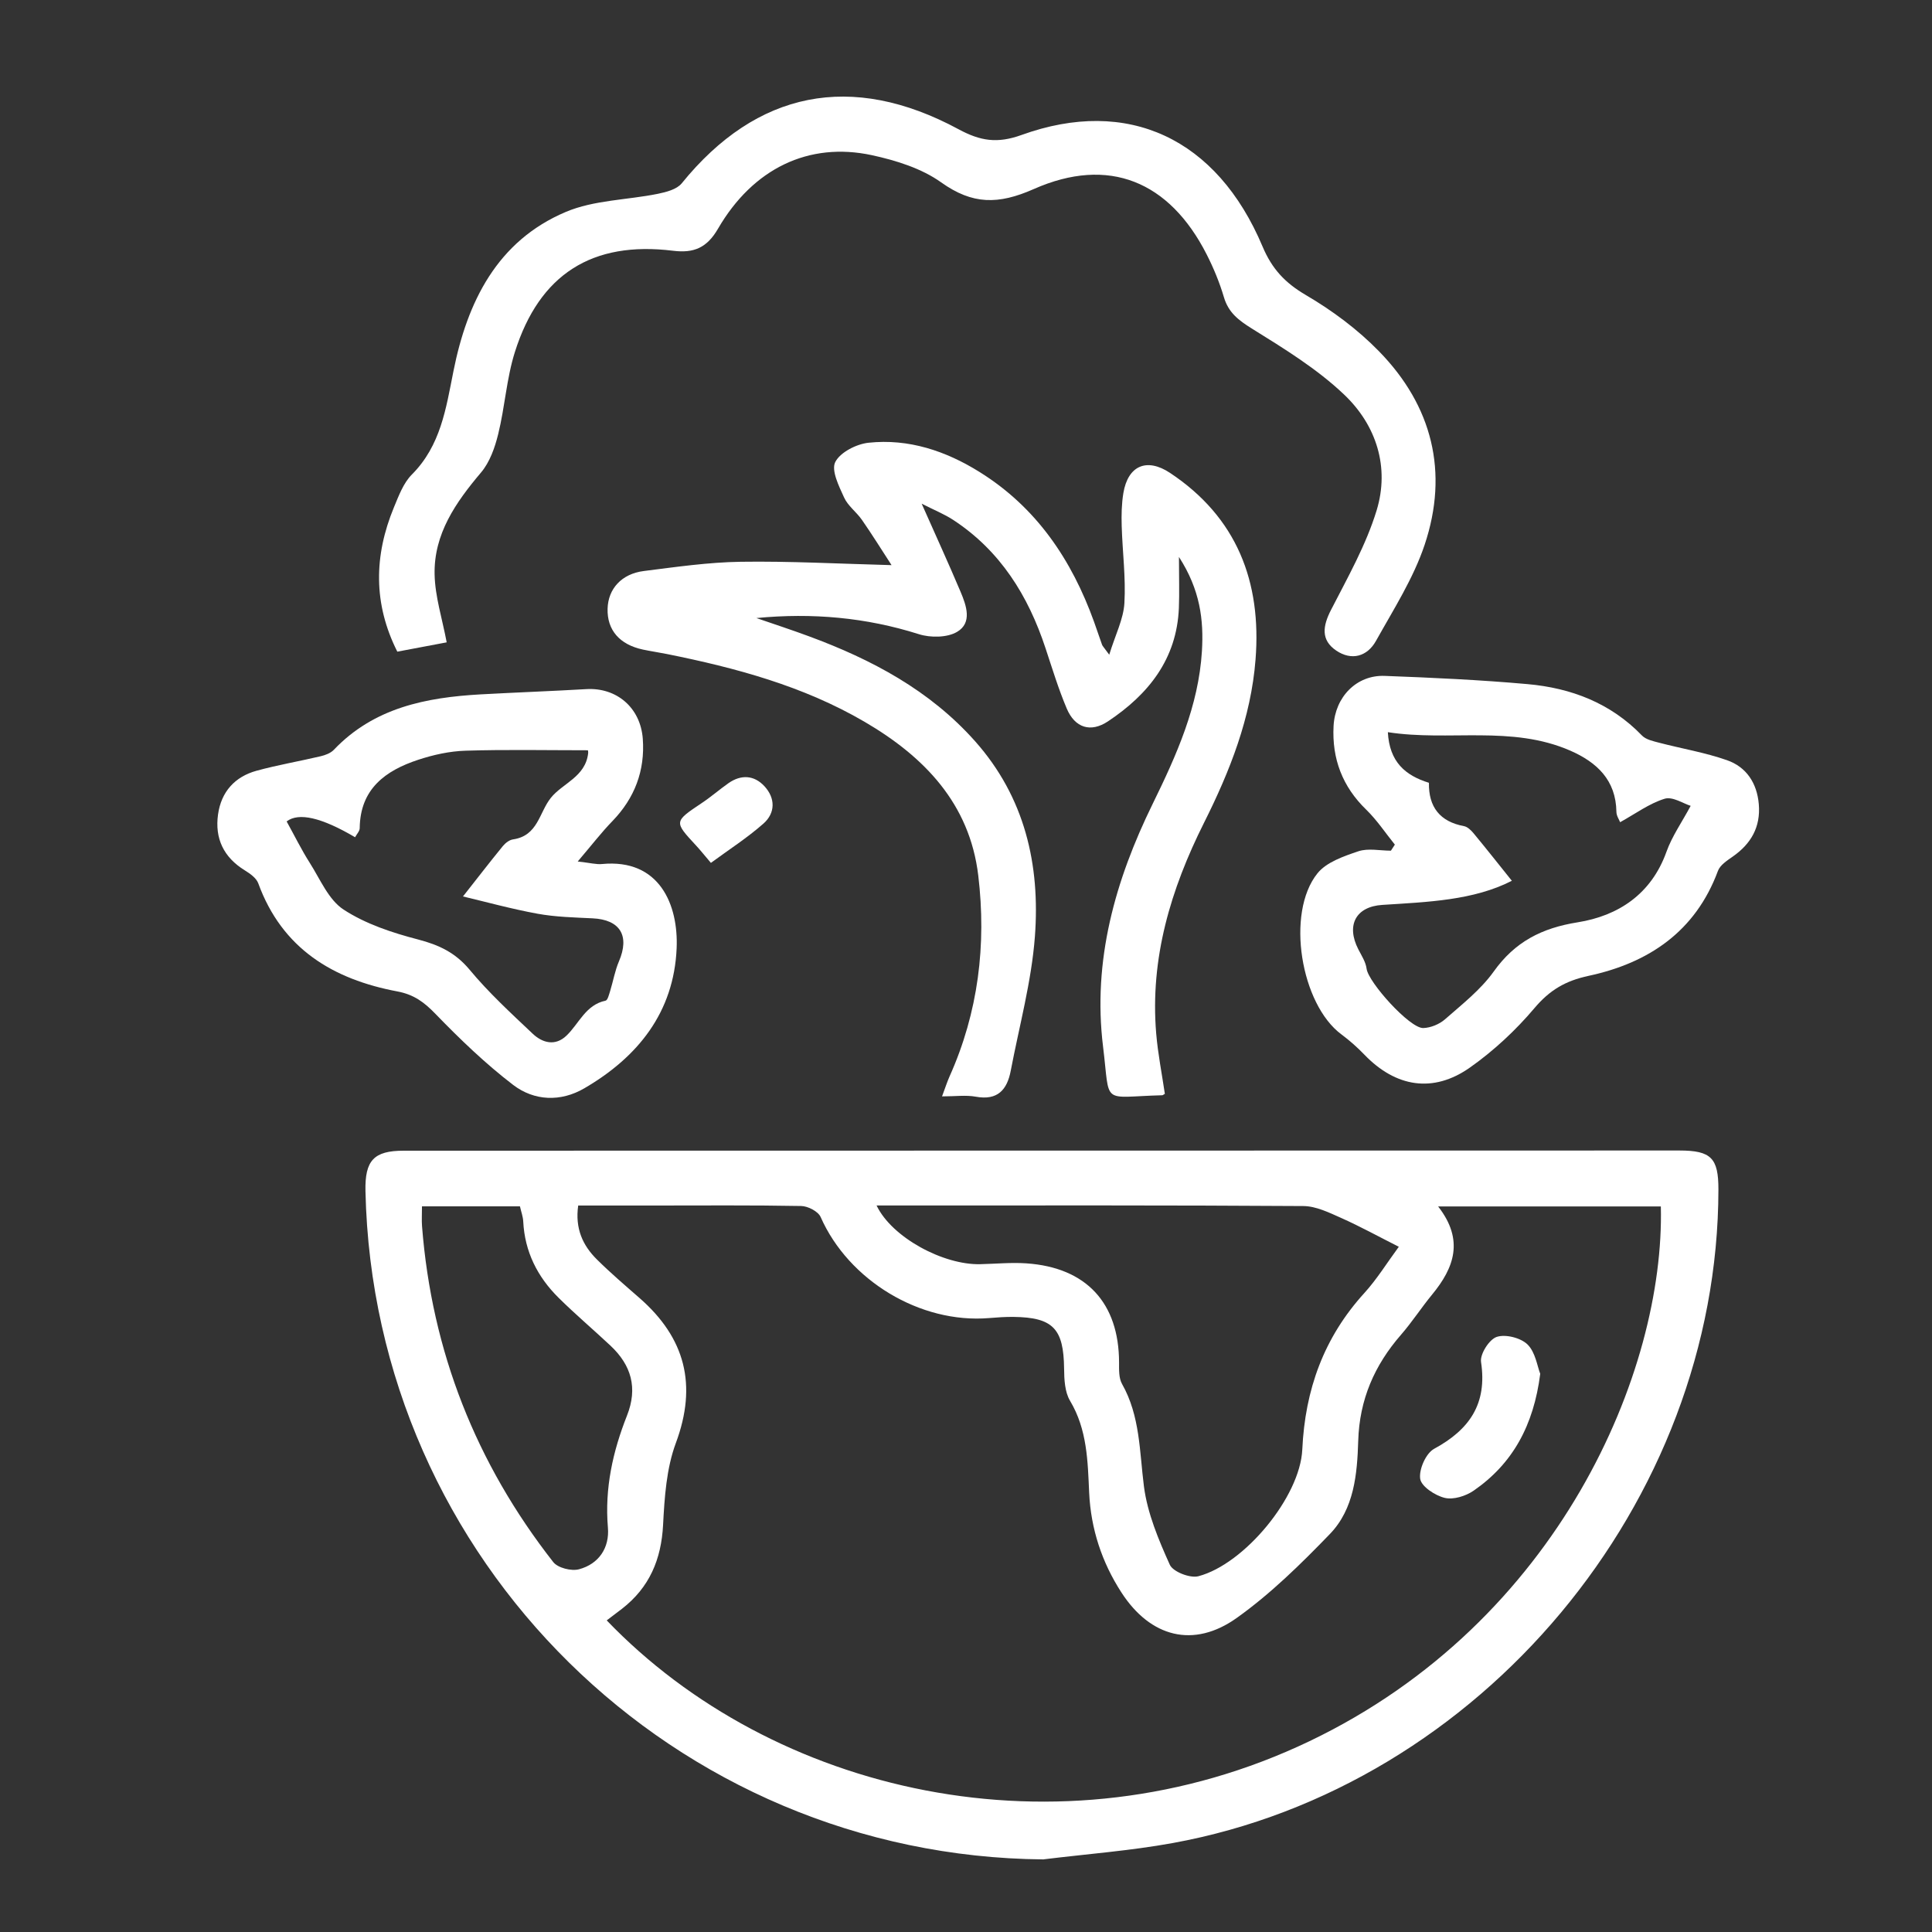
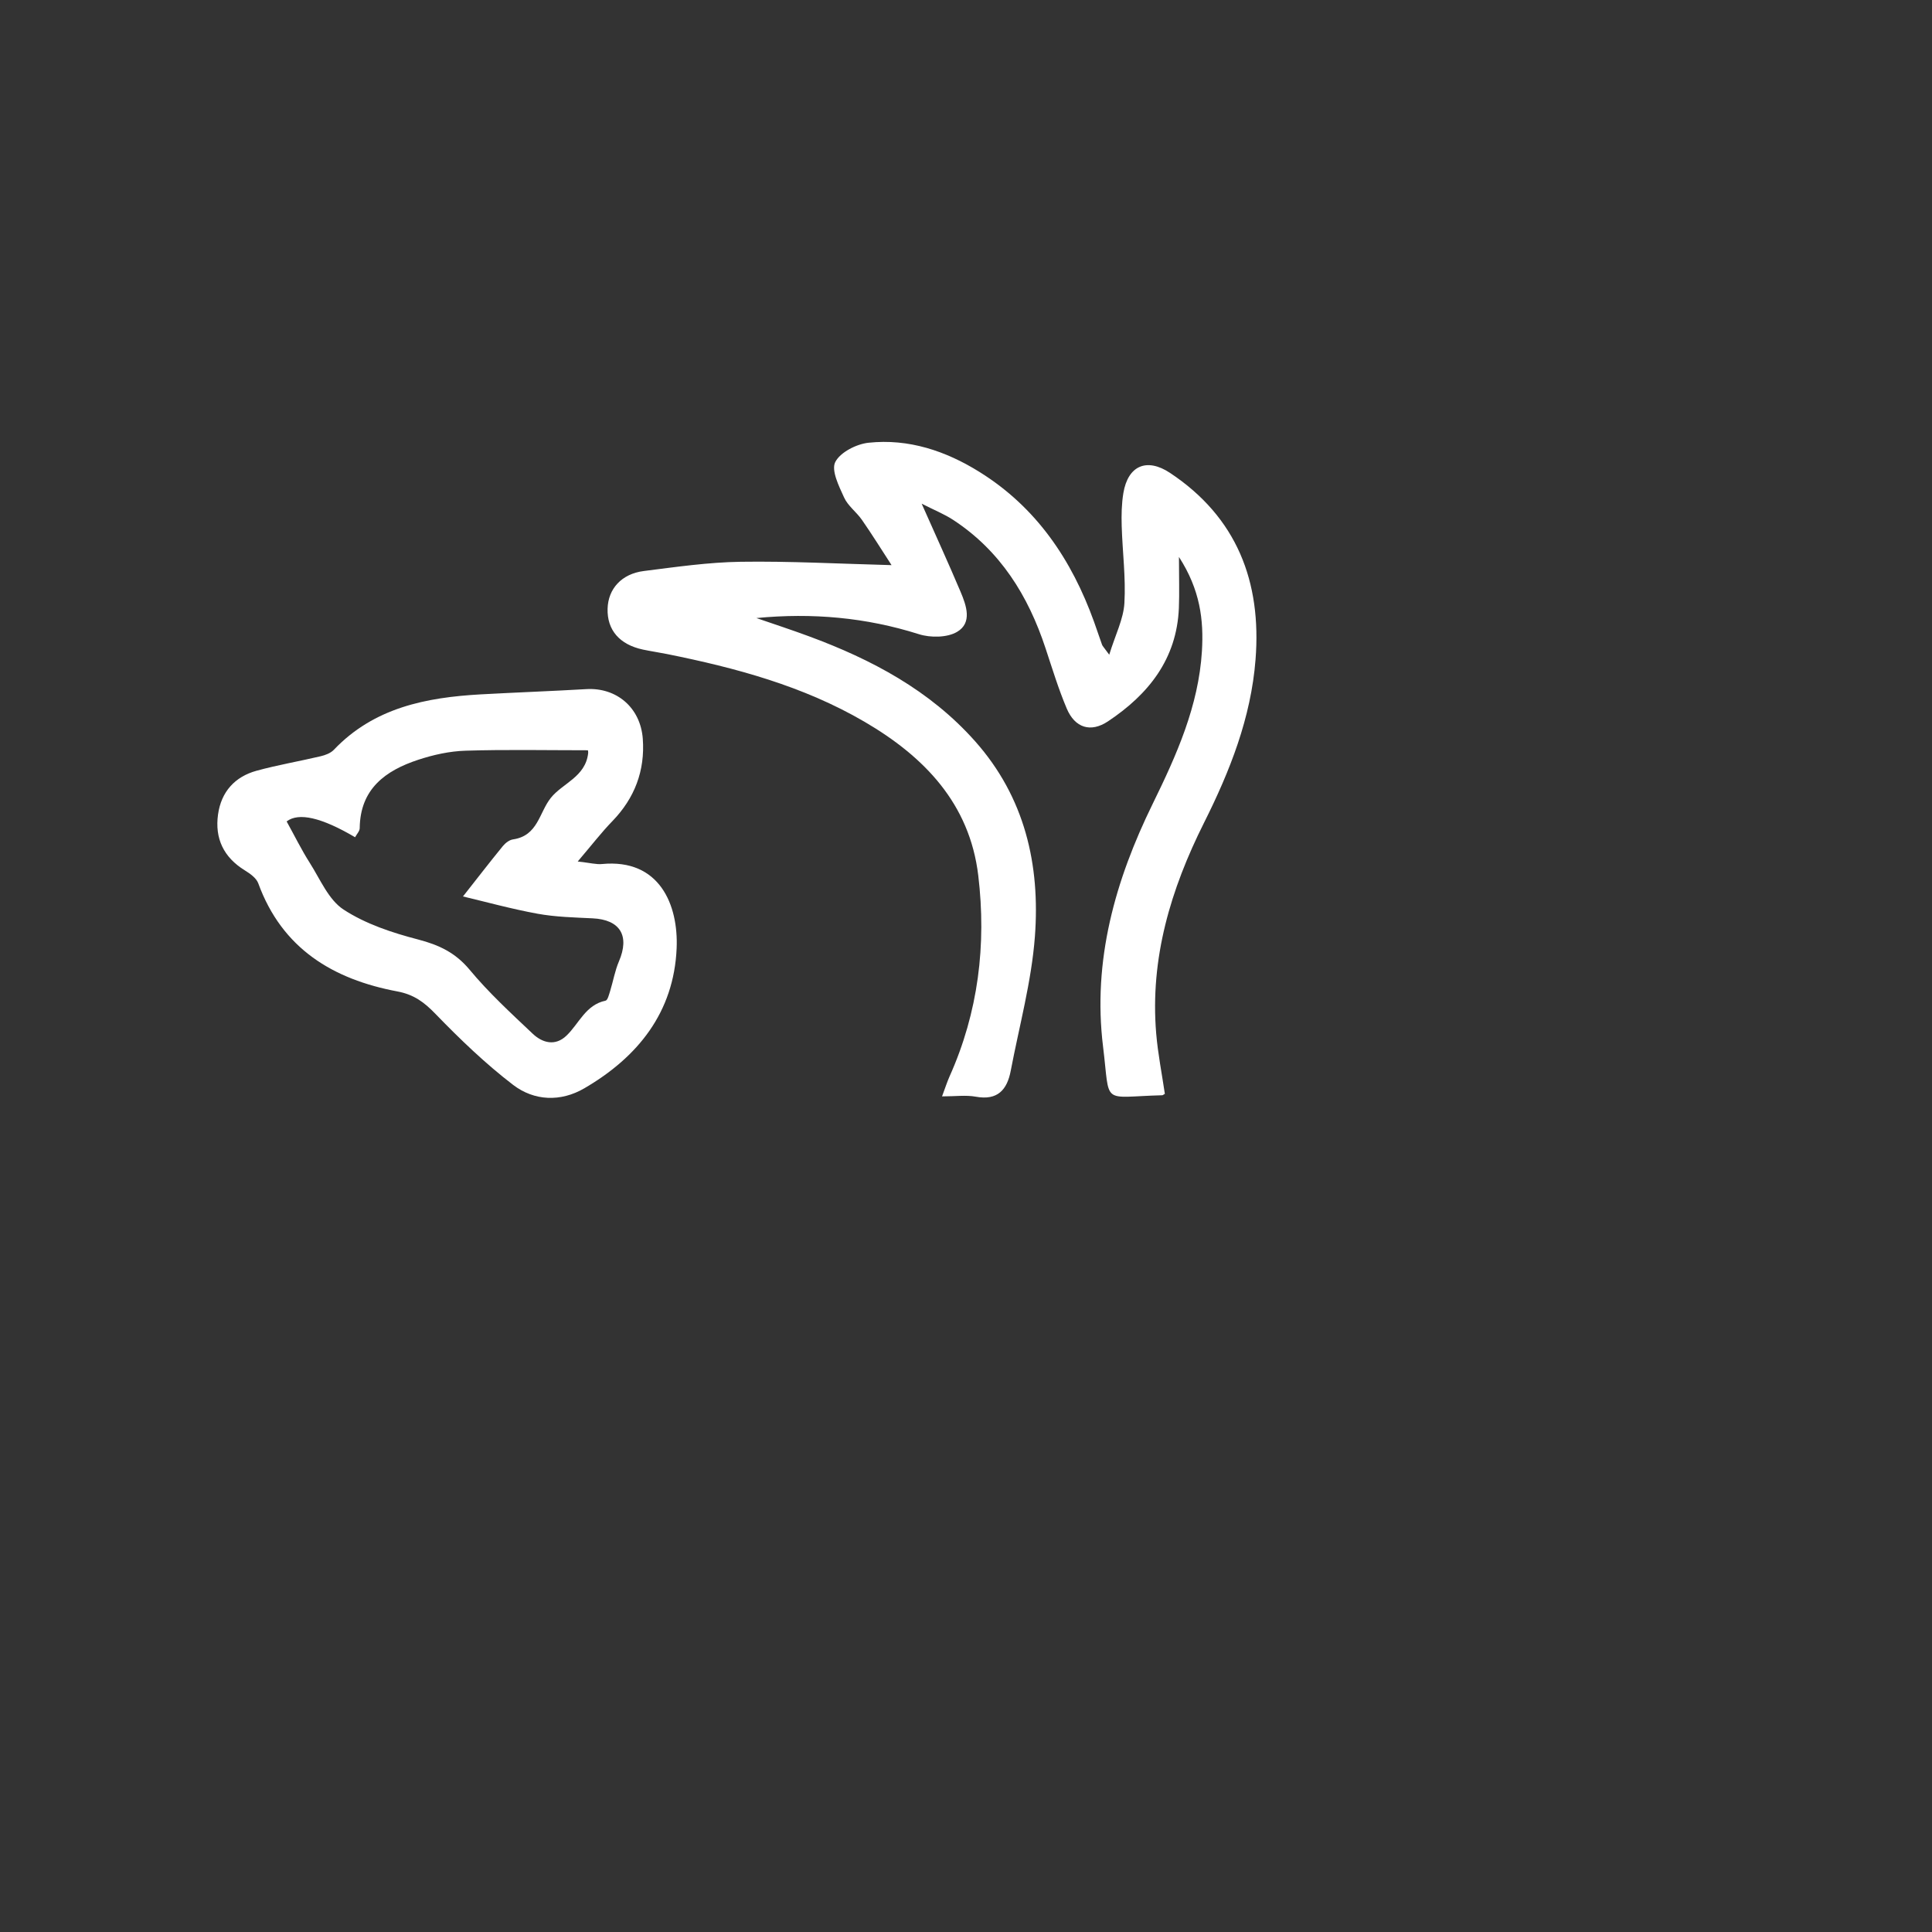
<svg xmlns="http://www.w3.org/2000/svg" width="80" height="80" viewBox="0 0 80 80" fill="none">
  <rect x="0" y="0" width="80" height="80" fill="#333333" stroke="none" />
-   <path d="M43.209 76.994C27.933 76.864 15.468 64.627 15.133 49.321C15.106 48.052 15.477 47.648 16.715 47.648C34.321 47.644 51.929 47.64 69.536 47.64C70.856 47.64 71.158 47.953 71.156 49.255C71.141 62.214 61.32 73.995 48.553 76.318C46.79 76.638 44.99 76.772 43.209 76.992V76.994ZM59.553 49.96C60.635 51.35 60.212 52.498 59.301 53.605C58.856 54.145 58.473 54.74 58.014 55.268C56.911 56.533 56.292 57.956 56.241 59.662C56.199 61.035 56.075 62.478 55.066 63.522C53.867 64.763 52.616 65.993 51.217 66.991C49.425 68.271 47.634 67.795 46.435 65.94C45.626 64.69 45.17 63.309 45.1 61.812C45.04 60.502 45.021 59.197 44.309 58.005C44.091 57.641 44.066 57.124 44.062 56.676C44.044 55.019 43.61 54.55 41.965 54.53C41.63 54.526 41.295 54.55 40.96 54.578C38.102 54.817 35.138 53.019 33.981 50.394C33.878 50.161 33.455 49.943 33.177 49.938C31.134 49.9 29.089 49.918 27.045 49.918C26.016 49.918 24.987 49.918 23.942 49.918C23.806 50.875 24.134 51.575 24.718 52.153C25.28 52.71 25.884 53.226 26.481 53.748C28.375 55.403 28.88 57.346 27.985 59.754C27.595 60.804 27.516 62 27.457 63.137C27.384 64.574 26.89 65.737 25.753 66.618C25.546 66.779 25.337 66.934 25.123 67.097C31.967 74.227 43.816 77.078 54.225 72.098C64.577 67.143 68.937 56.753 68.772 49.956H59.551L59.553 49.96ZM36.299 49.92C36.932 51.242 39.065 52.386 40.589 52.347C41.228 52.333 41.87 52.269 42.506 52.313C44.983 52.485 46.334 53.955 46.338 56.416C46.338 56.714 46.323 57.06 46.46 57.304C47.213 58.635 47.182 60.101 47.368 61.551C47.513 62.665 47.973 63.758 48.44 64.794C48.572 65.085 49.28 65.36 49.624 65.268C51.527 64.767 53.834 61.984 53.925 60.023C54.039 57.544 54.817 55.383 56.498 53.538C57.017 52.966 57.429 52.296 57.922 51.626C57.058 51.19 56.315 50.78 55.542 50.436C55.04 50.213 54.496 49.943 53.969 49.94C48.447 49.903 42.923 49.916 37.399 49.916C37.07 49.916 36.742 49.916 36.297 49.916L36.299 49.92ZM17.473 49.956C17.473 50.291 17.457 50.531 17.475 50.769C17.878 55.956 19.709 60.594 22.909 64.682C23.098 64.924 23.658 65.065 23.973 64.981C24.8 64.761 25.244 64.087 25.172 63.252C25.035 61.627 25.375 60.101 25.963 58.615C26.415 57.472 26.141 56.529 25.278 55.72C24.568 55.054 23.821 54.422 23.129 53.737C22.256 52.873 21.728 51.831 21.666 50.579C21.657 50.376 21.58 50.178 21.53 49.953H17.471L17.473 49.956Z" fill="white" />
  <path d="M36.915 23.397C36.516 22.784 36.119 22.143 35.689 21.524C35.463 21.2 35.108 20.947 34.951 20.598C34.738 20.131 34.413 19.477 34.586 19.133C34.791 18.728 35.462 18.387 35.963 18.333C37.626 18.155 39.167 18.673 40.566 19.547C42.919 21.013 44.378 23.183 45.303 25.75C45.416 26.065 45.521 26.383 45.634 26.698C45.654 26.753 45.704 26.797 45.931 27.11C46.187 26.279 46.52 25.636 46.559 24.975C46.621 23.917 46.478 22.846 46.447 21.78C46.434 21.324 46.442 20.861 46.517 20.413C46.707 19.281 47.483 18.942 48.447 19.581C51.219 21.421 52.242 24.091 51.989 27.311C51.801 29.721 50.928 31.931 49.855 34.071C48.481 36.814 47.615 39.679 47.875 42.788C47.945 43.63 48.113 44.467 48.234 45.293C48.177 45.324 48.152 45.352 48.124 45.352C45.563 45.419 45.98 45.804 45.676 43.345C45.235 39.771 46.178 36.45 47.736 33.273C48.721 31.264 49.629 29.236 49.769 26.964C49.847 25.676 49.699 24.426 48.818 23.062C48.818 23.941 48.84 24.558 48.815 25.173C48.728 27.29 47.557 28.751 45.883 29.867C45.162 30.349 44.51 30.14 44.171 29.338C43.827 28.527 43.571 27.678 43.292 26.839C42.575 24.666 41.421 22.806 39.469 21.528C39.103 21.288 38.688 21.123 38.164 20.856C38.755 22.19 39.283 23.34 39.775 24.505C40.017 25.076 40.266 25.788 39.633 26.163C39.222 26.407 38.528 26.413 38.045 26.259C35.859 25.567 33.633 25.369 31.32 25.592C32.043 25.841 32.772 26.079 33.49 26.345C36.093 27.306 38.499 28.58 40.378 30.695C42.438 33.015 43.076 35.809 42.853 38.78C42.712 40.646 42.205 42.486 41.853 44.335C41.703 45.126 41.308 45.577 40.407 45.412C39.997 45.337 39.561 45.399 39.008 45.399C39.135 45.06 39.213 44.812 39.318 44.575C40.51 41.915 40.85 39.119 40.508 36.255C40.151 33.269 38.267 31.328 35.793 29.884C33.257 28.404 30.463 27.654 27.612 27.081C27.285 27.015 26.951 26.967 26.624 26.898C25.653 26.691 25.135 26.087 25.159 25.206C25.181 24.384 25.736 23.759 26.664 23.644C27.995 23.476 29.332 23.282 30.668 23.262C32.701 23.232 34.737 23.344 36.913 23.401L36.915 23.397Z" fill="white" />
-   <path d="M18.497 26.598C17.888 26.713 17.212 26.839 16.452 26.984C15.452 25.001 15.482 23.013 16.313 21.004C16.511 20.528 16.705 19.999 17.056 19.648C18.25 18.448 18.466 16.921 18.777 15.365C19.347 12.507 20.581 9.978 23.432 8.774C24.598 8.281 25.971 8.283 27.242 8.025C27.59 7.953 28.025 7.842 28.229 7.591C31.33 3.768 35.254 2.957 39.694 5.353C40.589 5.837 41.294 5.952 42.296 5.59C46.697 4 50.39 5.723 52.28 10.209C52.672 11.139 53.214 11.714 54.072 12.217C55.165 12.857 56.218 13.64 57.1 14.545C59.31 16.806 59.995 19.554 58.992 22.557C58.525 23.952 57.703 25.235 56.978 26.535C56.615 27.187 55.967 27.369 55.332 26.94C54.684 26.502 54.772 25.922 55.114 25.256C55.804 23.912 56.564 22.57 57.002 21.138C57.549 19.347 56.992 17.61 55.665 16.346C54.537 15.271 53.168 14.433 51.835 13.604C51.282 13.259 50.868 12.944 50.679 12.304C50.498 11.694 50.251 11.095 49.962 10.528C48.422 7.507 45.91 6.454 42.805 7.829C41.338 8.477 40.269 8.477 38.972 7.552C38.16 6.972 37.101 6.642 36.105 6.426C33.489 5.862 31.18 6.977 29.732 9.469C29.274 10.258 28.738 10.491 27.868 10.383C24.525 9.971 22.338 11.351 21.32 14.578C20.974 15.672 20.907 16.852 20.63 17.972C20.493 18.531 20.282 19.135 19.92 19.563C18.871 20.805 17.959 22.108 17.996 23.791C18.016 24.708 18.312 25.618 18.497 26.601V26.598Z" fill="white" />
-   <path d="M57.758 34.974C57.366 34.489 57.018 33.96 56.575 33.529C55.586 32.572 55.15 31.417 55.22 30.069C55.282 28.851 56.178 27.945 57.333 27.987C59.308 28.061 61.286 28.152 63.254 28.328C65.056 28.489 66.691 29.11 67.989 30.455C68.154 30.626 68.45 30.688 68.699 30.754C69.635 30.999 70.598 31.158 71.508 31.477C72.313 31.757 72.753 32.425 72.828 33.297C72.909 34.242 72.509 34.939 71.748 35.47C71.515 35.633 71.226 35.82 71.136 36.062C70.206 38.575 68.262 39.876 65.779 40.408C64.821 40.613 64.169 40.998 63.541 41.741C62.763 42.662 61.85 43.512 60.865 44.206C59.34 45.279 57.791 45.015 56.5 43.675C56.207 43.371 55.888 43.087 55.55 42.836C53.861 41.589 53.233 37.806 54.552 36.164C54.925 35.699 55.639 35.456 56.243 35.251C56.65 35.113 57.141 35.225 57.595 35.225C57.65 35.141 57.703 35.058 57.758 34.974ZM62.606 36.47C61.015 37.286 59.12 37.349 57.239 37.47C56.152 37.539 55.727 38.301 56.247 39.313C56.381 39.572 56.553 39.837 56.588 40.114C56.661 40.676 58.375 42.585 58.933 42.569C59.241 42.56 59.603 42.411 59.836 42.206C60.542 41.586 61.311 40.985 61.85 40.231C62.73 38.997 63.836 38.429 65.328 38.191C67.009 37.922 68.377 37.025 69.005 35.269C69.236 34.624 69.644 34.046 70.007 33.368C69.713 33.279 69.259 32.973 68.93 33.074C68.293 33.27 67.725 33.692 67.086 34.046C67.046 33.941 66.934 33.782 66.932 33.619C66.914 32.301 66.123 31.565 65.023 31.083C62.586 30.018 60 30.71 57.468 30.318C57.534 31.55 58.188 32.109 59.169 32.414C59.151 33.418 59.625 34.022 60.621 34.209C60.768 34.236 60.914 34.381 61.018 34.505C61.538 35.133 62.044 35.774 62.6 36.468L62.606 36.47Z" fill="white" />
  <path d="M23.925 35.673C24.451 35.732 24.691 35.8 24.923 35.778C27.318 35.545 28.095 37.477 28.018 39.267C27.904 41.917 26.416 43.77 24.196 45.064C23.217 45.635 22.124 45.591 21.25 44.925C20.099 44.044 19.042 43.026 18.032 41.983C17.567 41.501 17.14 41.183 16.459 41.054C13.789 40.553 11.682 39.284 10.695 36.578C10.615 36.358 10.356 36.175 10.139 36.041C9.262 35.501 8.888 34.723 9.029 33.721C9.161 32.786 9.723 32.162 10.626 31.914C11.499 31.675 12.396 31.523 13.279 31.314C13.473 31.268 13.692 31.186 13.824 31.047C15.487 29.302 17.642 28.879 19.908 28.752C21.366 28.672 22.825 28.619 24.282 28.535C25.529 28.463 26.522 29.298 26.617 30.594C26.712 31.907 26.284 33.044 25.357 34.002C24.903 34.47 24.504 34.99 23.922 35.673H23.925ZM24.345 31.067C22.611 31.067 20.941 31.032 19.275 31.085C18.616 31.105 17.942 31.255 17.314 31.462C15.959 31.909 14.914 32.667 14.895 34.289C14.895 34.416 14.771 34.54 14.703 34.668C13.314 33.85 12.369 33.632 11.869 34.013C12.195 34.602 12.48 35.184 12.826 35.728C13.258 36.406 13.604 37.259 14.229 37.665C15.141 38.26 16.241 38.623 17.308 38.901C18.173 39.126 18.852 39.443 19.442 40.15C20.234 41.104 21.157 41.953 22.061 42.807C22.464 43.186 22.992 43.33 23.457 42.883C23.979 42.384 24.248 41.609 25.075 41.435C25.163 41.417 25.218 41.181 25.264 41.038C25.39 40.63 25.462 40.199 25.628 39.811C26.084 38.747 25.68 38.079 24.535 38.026C23.775 37.989 23.006 37.971 22.261 37.836C21.17 37.636 20.099 37.34 19.171 37.12C19.775 36.353 20.289 35.686 20.822 35.034C20.924 34.91 21.089 34.78 21.241 34.758C22.281 34.606 22.32 33.648 22.81 33.037C23.294 32.431 24.24 32.174 24.354 31.193C24.361 31.134 24.345 31.074 24.343 31.065L24.345 31.067Z" fill="white" />
-   <path d="M29.436 35.729C29.165 35.412 28.999 35.199 28.814 35.002C27.902 34.017 27.906 34.024 29.068 33.246C29.447 32.993 29.792 32.691 30.165 32.429C30.689 32.063 31.227 32.096 31.652 32.554C32.111 33.048 32.111 33.663 31.613 34.103C30.939 34.696 30.176 35.187 29.438 35.729H29.436Z" fill="white" />
-   <path d="M63.778 56.885C63.505 59.029 62.634 60.611 61.019 61.726C60.695 61.949 60.184 62.11 59.825 62.024C59.426 61.929 58.855 61.554 58.807 61.235C58.749 60.845 59.045 60.175 59.384 59.992C60.852 59.195 61.588 58.128 61.327 56.398C61.277 56.072 61.665 55.46 61.977 55.358C62.341 55.237 62.973 55.396 63.253 55.673C63.581 55.997 63.656 56.579 63.778 56.887V56.885Z" fill="white" />
</svg>